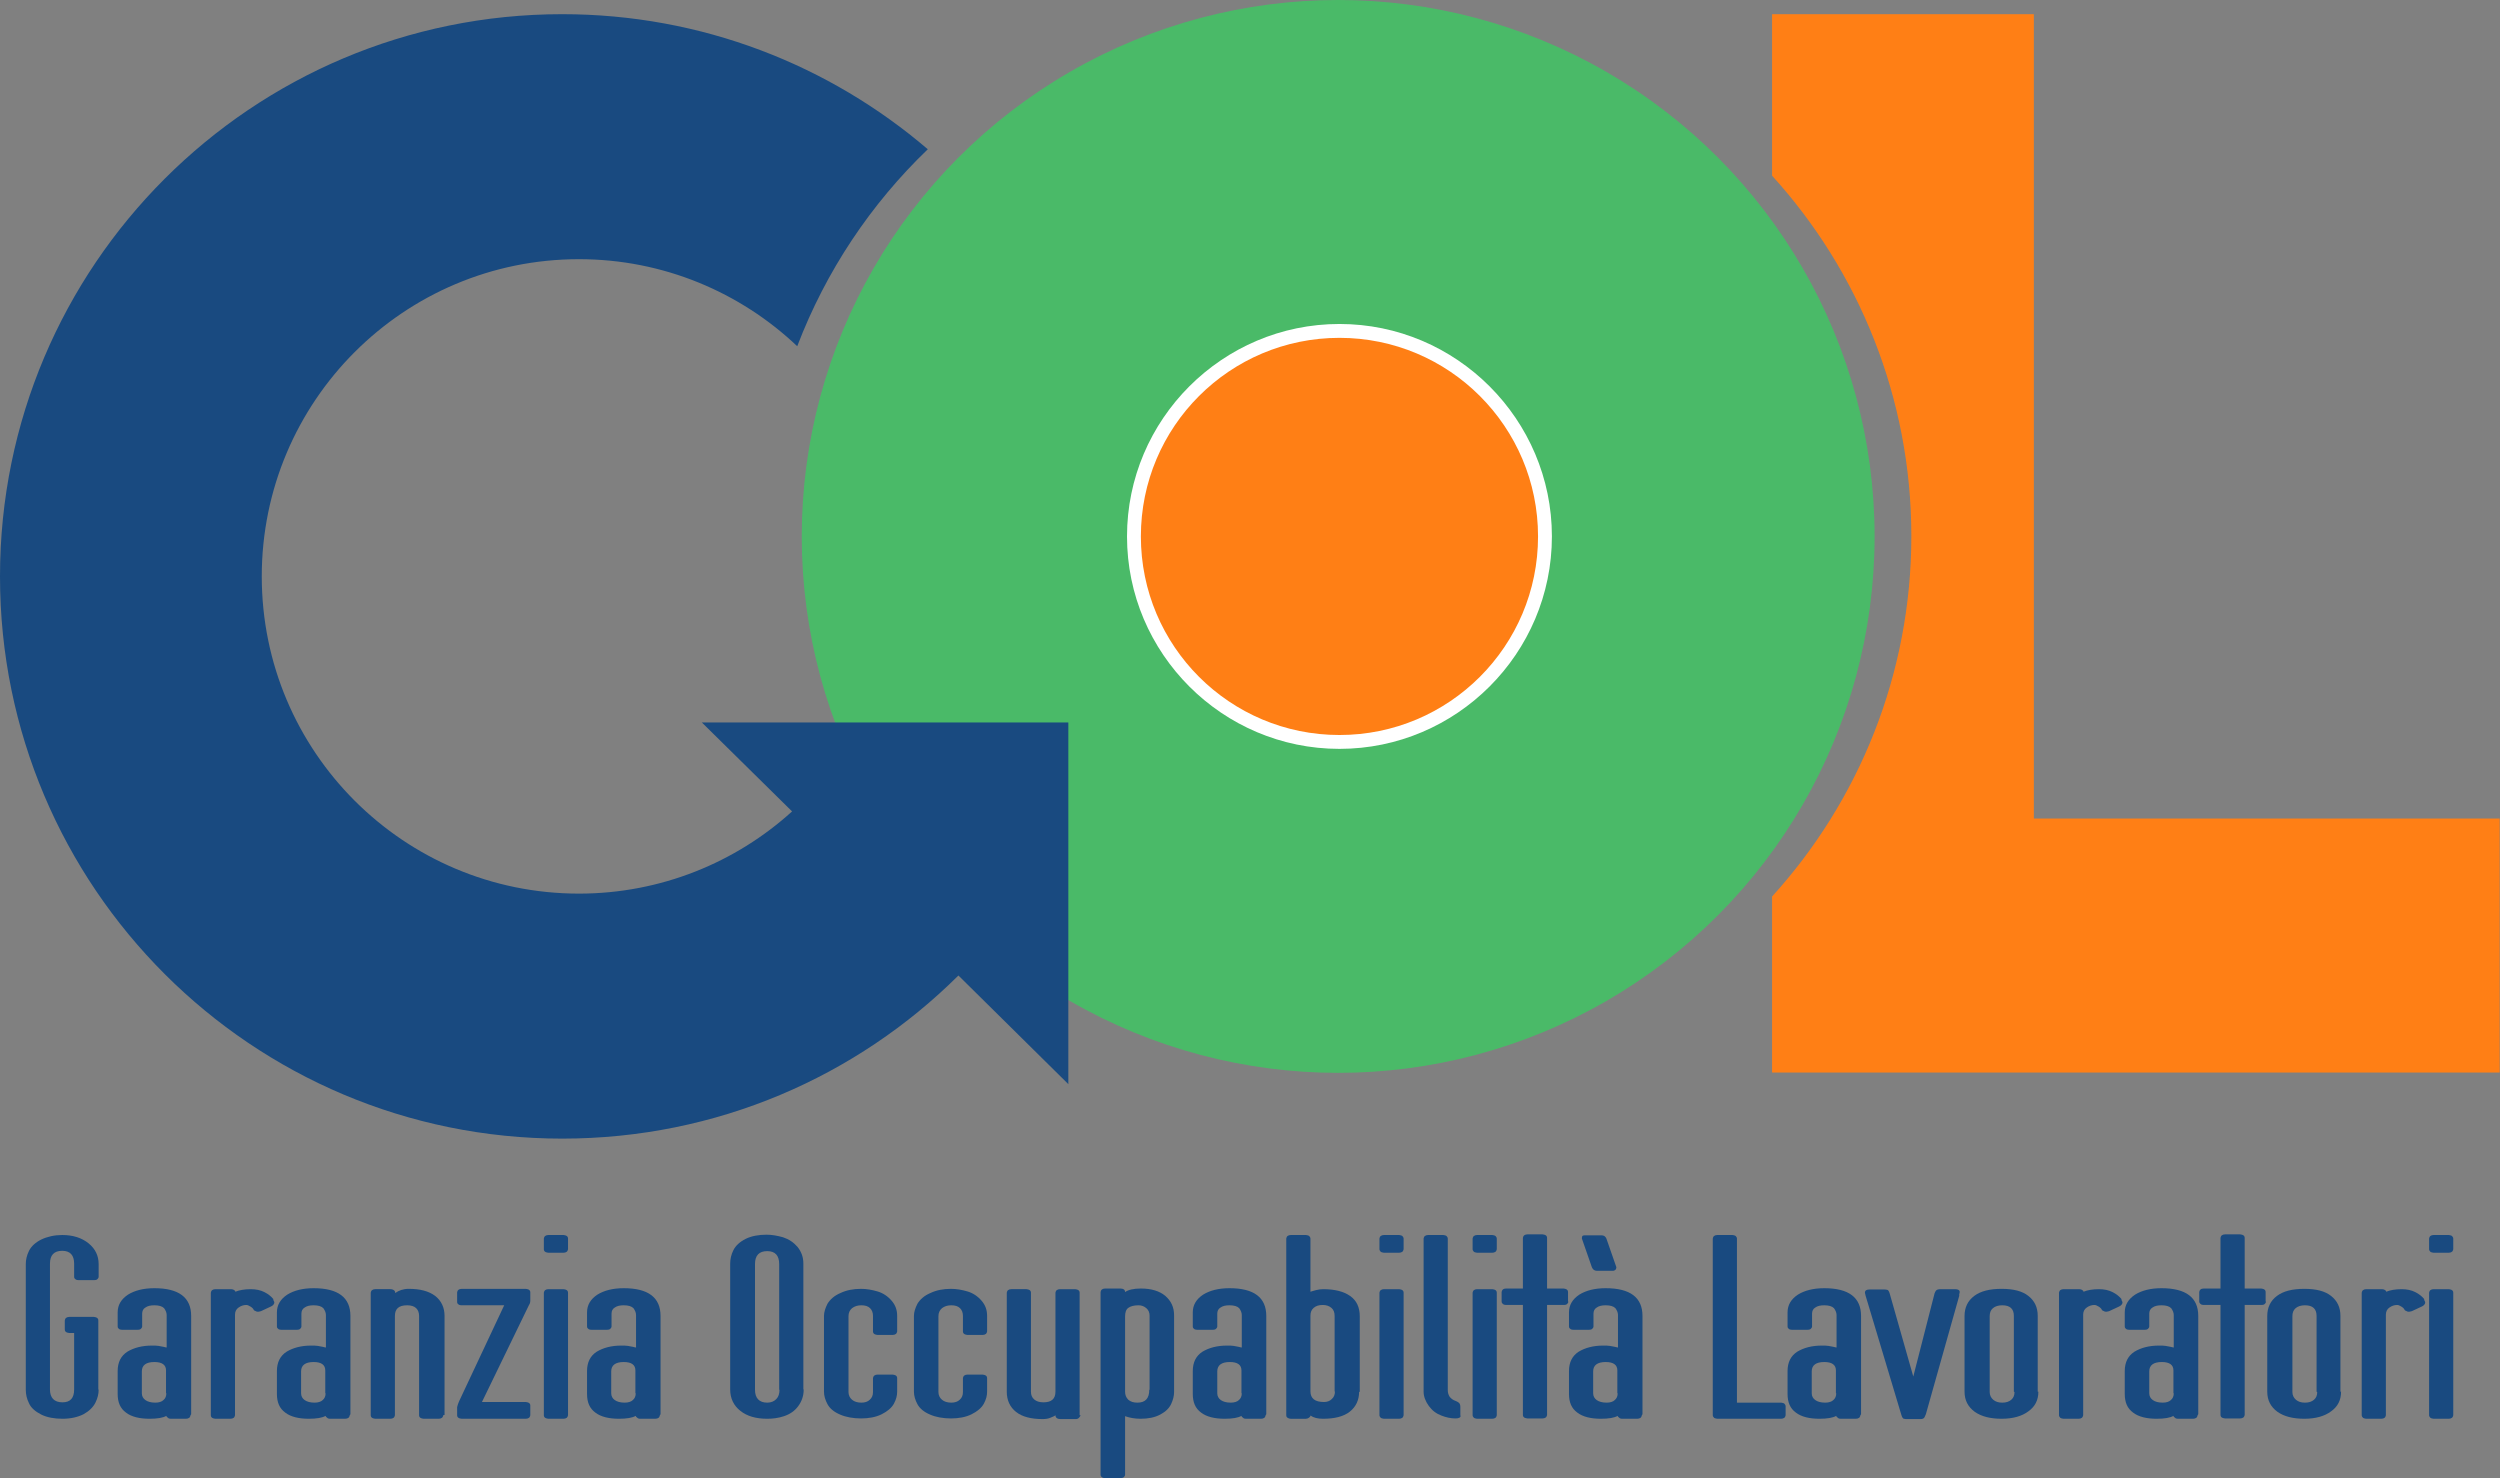
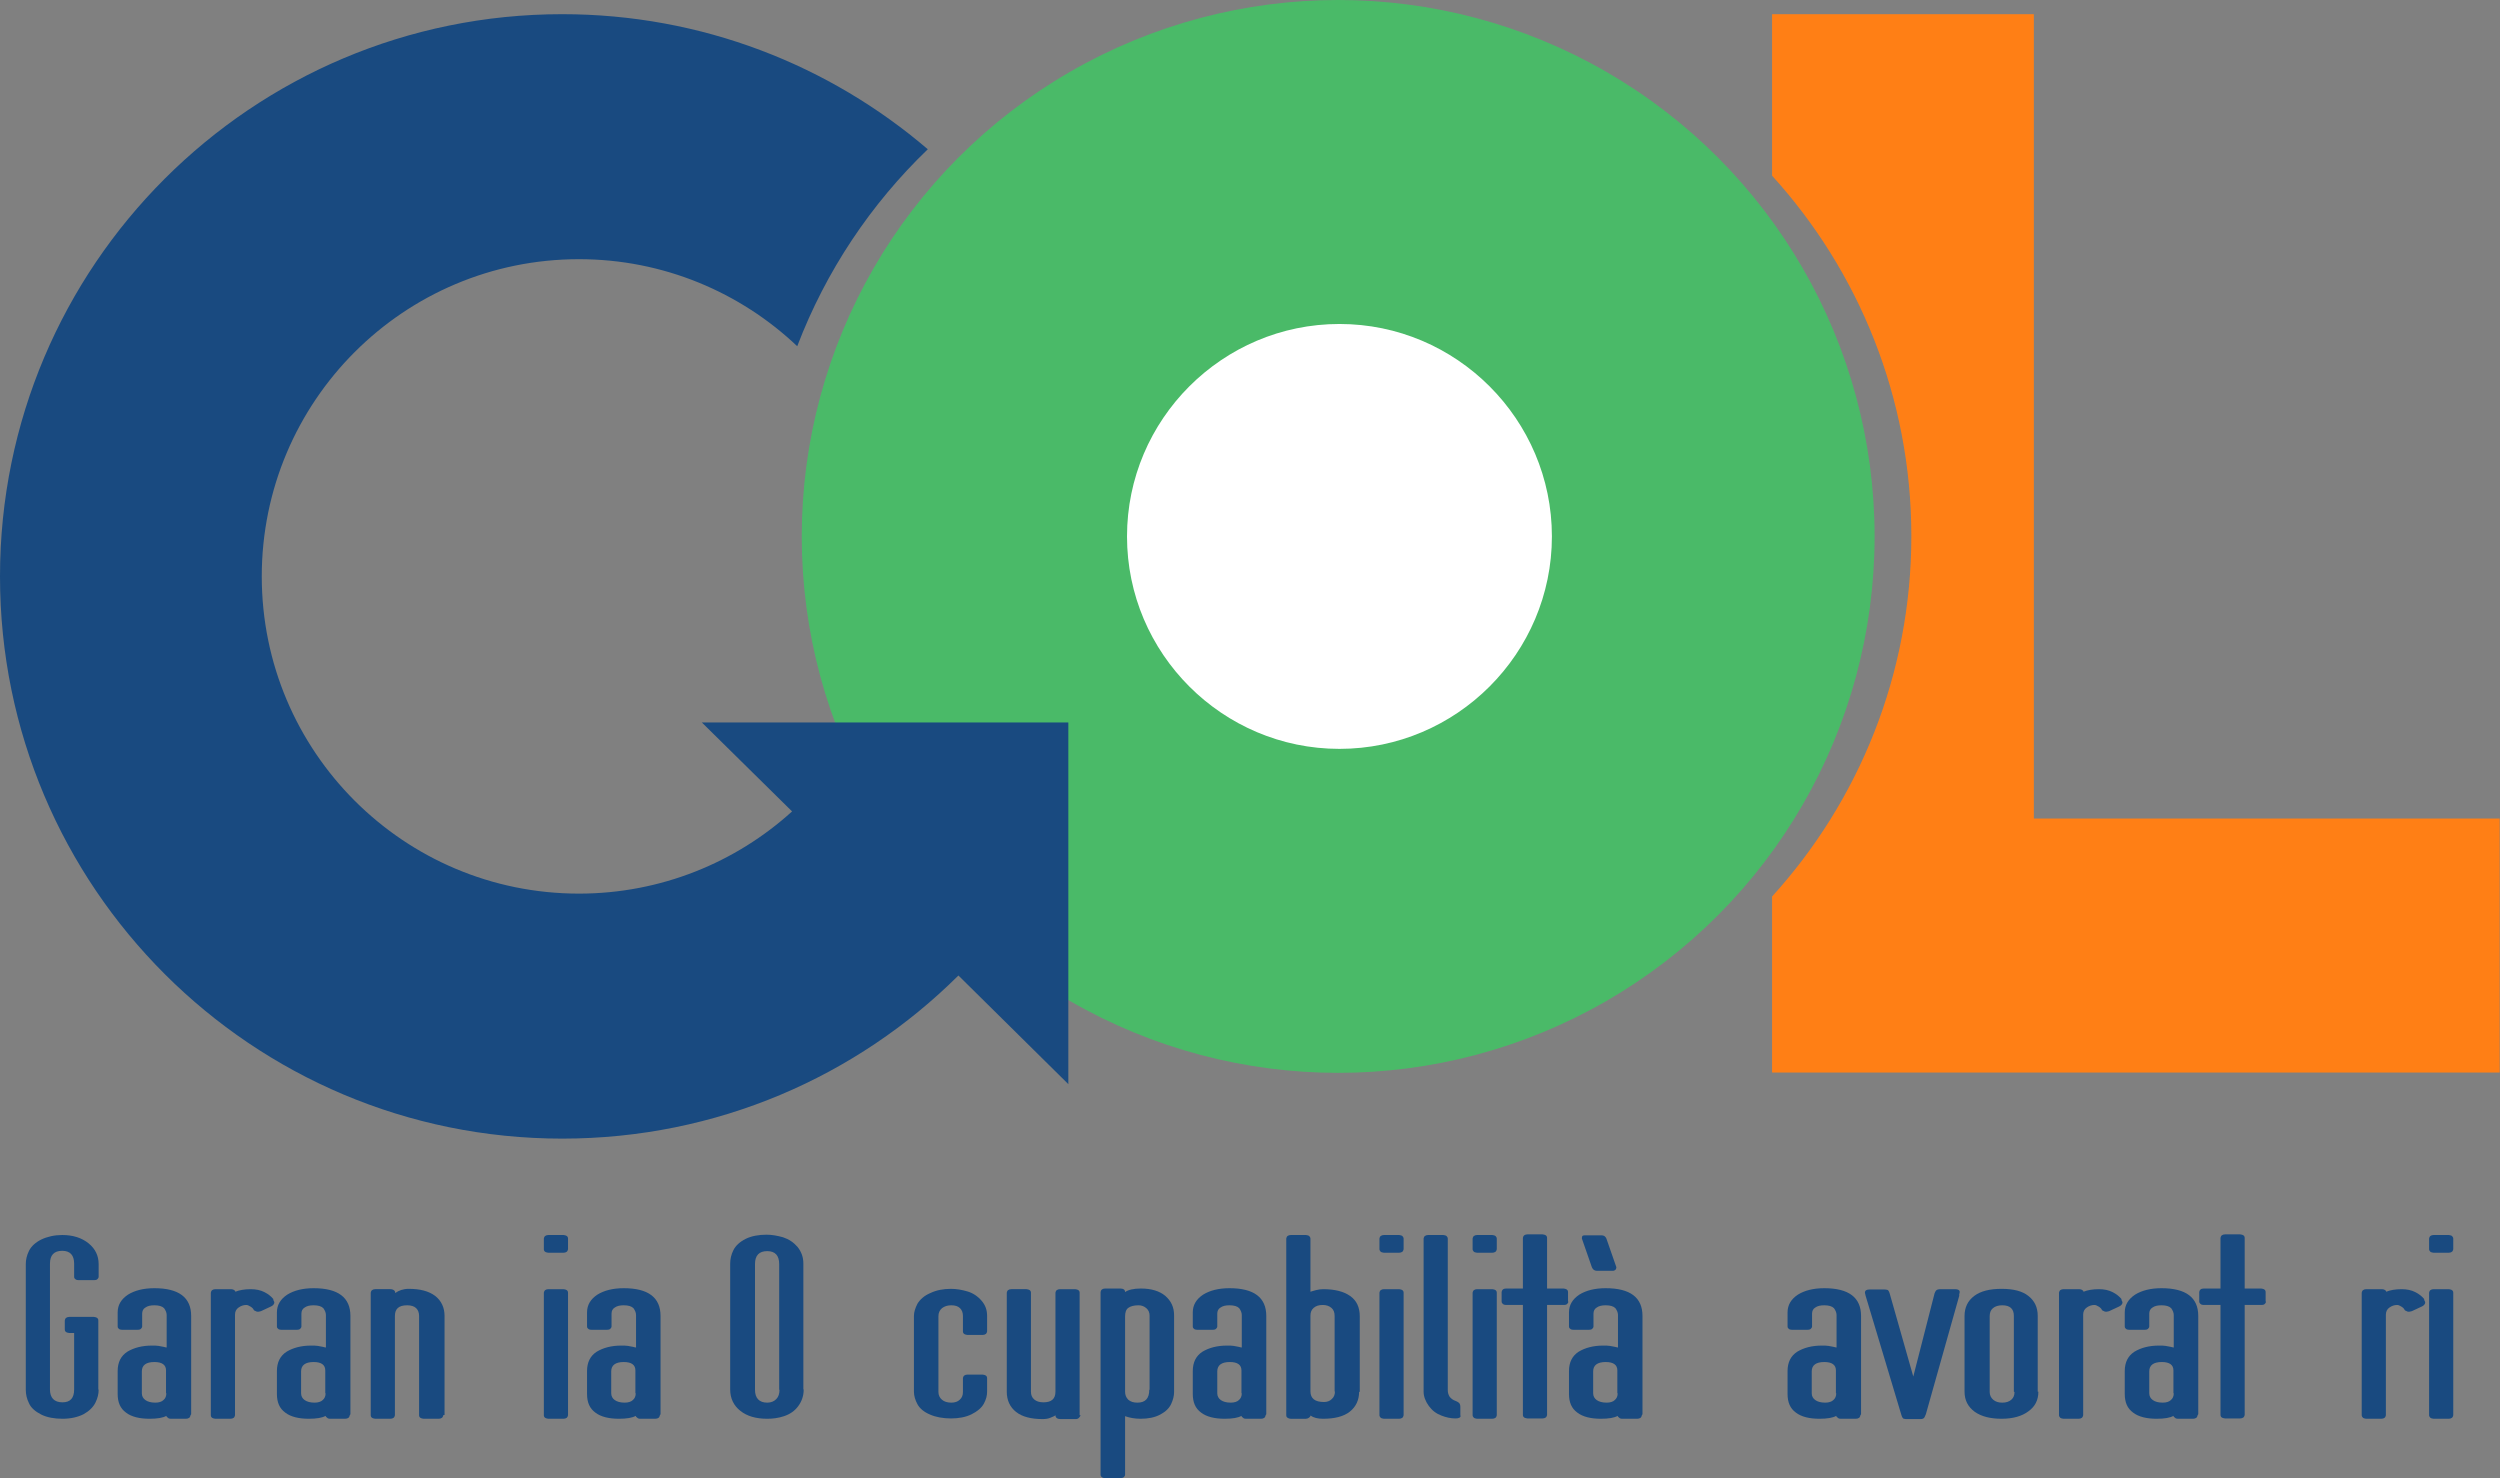
<svg xmlns="http://www.w3.org/2000/svg" id="Livello_2" data-name="Livello 2" viewBox="0 0 77.55 45.85">
  <rect x="0" y="0" width="77.55" height="45.85" fill="#808080" stroke="none" />
  <defs>
    <style>
      .cls-1 {
        fill: #ff7f15;
      }

      .cls-1, .cls-2, .cls-3, .cls-4 {
        stroke-width: 0px;
      }

      .cls-2 {
        fill: #4aba68;
      }

      .cls-3 {
        fill: #194a80;
      }

      .cls-4 {
        fill: #fff;
      }
    </style>
  </defs>
  <g id="Livello_1-2" data-name="Livello 1">
    <g>
      <g>
        <circle class="cls-2" cx="41.51" cy="16.64" r="16.64" />
        <path class="cls-4" d="M41.55,23.23c-3.63,0-6.59-2.96-6.59-6.59s2.96-6.59,6.59-6.59,6.59,2.96,6.59,6.59-2.96,6.59-6.59,6.59Z" />
-         <circle class="cls-1" cx="41.55" cy="16.64" r="6.16" />
        <path class="cls-1" d="M63.09,25.4V.44h-8.12v5.01c2.68,2.95,4.32,6.88,4.32,11.18s-1.64,8.23-4.32,11.18v5.46h22.57v-7.88h-14.46Z" />
        <path class="cls-3" d="M33.14,22.41v11.22l-3.41-3.37c-3.15,3.13-7.49,5.06-12.29,5.06C7.81,35.32,0,27.52,0,17.88S7.81.44,17.44.44c4.33,0,8.29,1.58,11.34,4.19-1.77,1.7-3.16,3.78-4.05,6.11-1.76-1.67-4.15-2.7-6.77-2.7-5.44,0-9.84,4.41-9.84,9.84s4.4,9.84,9.84,9.84c2.54,0,4.87-.97,6.61-2.55l-2.8-2.76h11.36Z" />
      </g>
      <g>
        <path class="cls-3" d="M3.06,43.11c0,.13-.03.26-.1.4-.07.14-.19.26-.37.36-.18.09-.4.14-.65.14s-.48-.04-.66-.13-.32-.21-.38-.35c-.07-.14-.1-.28-.1-.42v-3.9c0-.13.03-.27.1-.41.07-.14.2-.26.38-.35.19-.09.41-.14.65-.14.34,0,.61.09.82.26.21.17.31.39.31.64v.4s0,.03-.03.06c-.02.03-.06.04-.12.04h-.47s-.08,0-.1-.03c-.03-.02-.04-.04-.04-.08v-.4c0-.26-.12-.4-.37-.4s-.38.13-.38.4v3.9c0,.26.13.4.39.4.24,0,.36-.13.36-.4v-1.75h-.15s-.08-.01-.1-.03c-.03-.02-.04-.05-.04-.08v-.28s.01-.06.04-.08c.03-.02.06-.03.1-.03h.76s.08.01.1.03c.03.02.04.05.04.08v2.14Z" />
        <path class="cls-3" d="M5.91,43.9s-.01.06-.04.08c-.03.02-.06.03-.1.03h-.47s-.07,0-.09-.03c-.03-.02-.05-.04-.05-.06-.1.06-.28.09-.52.09-.31,0-.56-.06-.73-.19-.18-.13-.26-.32-.26-.58v-.71c0-.27.1-.47.3-.6.2-.12.45-.19.76-.19.08,0,.15,0,.21.01s.12.02.16.03c.04.01.07.02.09.02v-1.01c0-.07-.03-.14-.08-.21-.06-.06-.16-.09-.3-.09-.12,0-.21.02-.28.07-.07.04-.1.11-.1.19v.4s0,.03-.03.06c-.02.03-.06.04-.12.04h-.47s-.08,0-.1-.03c-.03-.02-.04-.04-.04-.08v-.43c0-.23.11-.41.32-.55.21-.13.48-.2.82-.2.76,0,1.14.29,1.14.86v3.05ZM5.15,43.22v-.71c0-.17-.12-.26-.36-.26-.26,0-.39.1-.39.29v.68c0,.09.04.16.11.21.07.05.17.08.31.08.11,0,.2-.03.25-.08.06-.05.09-.12.09-.21Z" />
        <path class="cls-3" d="M8.47,40.31s.04.07.04.09c0,.05-.04.1-.11.13l-.3.14s-.06.02-.09.02c-.02,0-.05,0-.08-.02-.03-.01-.05-.02-.06-.04-.02-.04-.05-.07-.1-.1-.05-.03-.09-.05-.13-.05-.09,0-.17.03-.24.08-.07.05-.11.12-.11.22v3.12s-.01.06-.04.08c-.03.02-.06.03-.1.03h-.47s-.08-.01-.1-.03c-.03-.02-.04-.05-.04-.08v-3.8s.01-.06.04-.08c.03-.02.06-.03.1-.03h.47s.07,0,.1.02c.03.02.05.03.05.06.12-.05.28-.08.48-.08.16,0,.3.03.42.09.12.06.22.14.29.23Z" />
        <path class="cls-3" d="M10.85,43.9s-.01.06-.04.08c-.03.02-.06.03-.1.03h-.47s-.07,0-.09-.03c-.03-.02-.05-.04-.05-.06-.1.06-.28.09-.52.09-.31,0-.56-.06-.73-.19-.18-.13-.26-.32-.26-.58v-.71c0-.27.1-.47.3-.6.2-.12.45-.19.76-.19.08,0,.15,0,.21.01s.12.02.16.03c.04.01.07.02.09.02v-1.01c0-.07-.03-.14-.08-.21-.06-.06-.16-.09-.3-.09-.12,0-.21.02-.28.07-.07.04-.1.11-.1.19v.4s0,.03-.03.06c-.02.03-.06.04-.12.04h-.47s-.08,0-.1-.03c-.03-.02-.04-.04-.04-.08v-.43c0-.23.11-.41.32-.55.21-.13.48-.2.82-.2.76,0,1.14.29,1.14.86v3.05ZM10.09,43.22v-.71c0-.17-.12-.26-.36-.26-.26,0-.39.1-.39.29v.68c0,.09.04.16.11.21.07.05.17.08.31.08.11,0,.2-.03.25-.08.06-.05.09-.12.09-.21Z" />
        <path class="cls-3" d="M13.75,43.9s-.01.06-.04.08c-.03.02-.06.03-.1.03h-.47s-.08-.01-.1-.03c-.03-.02-.04-.05-.04-.08v-3.08c0-.1-.03-.18-.09-.24s-.16-.09-.28-.09c-.26,0-.38.11-.38.33v3.08s-.01.06-.04.08c-.03.02-.06.03-.1.03h-.47s-.08-.01-.1-.03c-.03-.02-.04-.05-.04-.08v-3.8s.01-.06.04-.08c.03-.02.06-.03.1-.03h.47s.05,0,.09.02c.04.02.06.05.06.1.11-.08.25-.13.42-.13.35,0,.62.07.82.22.19.15.29.36.29.62v3.07Z" />
-         <path class="cls-3" d="M16.45,43.9s-.01.06-.04.08c-.03.02-.06.03-.1.03h-1.99s-.08-.01-.1-.03c-.03-.02-.04-.05-.04-.08v-.25s.02-.09.06-.18l1.4-2.98h-1.32s-.08,0-.1-.03c-.03-.02-.04-.04-.04-.08v-.29s.01-.06.04-.08c.03-.02.06-.03.1-.03h1.99s.08.01.1.03c.03.02.04.05.04.08v.25c0,.05-.01.1-.04.14l-1.46,3.01h1.36s.08.01.1.03c.03.02.04.05.04.08v.28Z" />
        <path class="cls-3" d="M17.62,38.75s-.01.06-.04.08c-.03.02-.06.03-.1.03h-.47s-.08-.01-.1-.03c-.03-.02-.04-.05-.04-.08v-.33s.01-.06.04-.08c.03-.02.06-.03.1-.03h.47s.08.01.1.03c.03.02.04.05.04.08v.33ZM17.62,43.9s-.01.06-.04.08c-.03.02-.06.03-.1.03h-.47s-.08-.01-.1-.03c-.03-.02-.04-.05-.04-.08v-3.8s.01-.06.04-.08c.03-.02.06-.03.1-.03h.47s.08.01.1.03c.03.02.04.05.04.08v3.8Z" />
        <path class="cls-3" d="M20.47,43.9s-.01.06-.04.08c-.03.02-.06.03-.1.03h-.47s-.07,0-.09-.03c-.03-.02-.05-.04-.05-.06-.1.06-.28.09-.52.09-.31,0-.56-.06-.73-.19-.18-.13-.26-.32-.26-.58v-.71c0-.27.1-.47.3-.6.2-.12.45-.19.76-.19.08,0,.15,0,.21.01s.12.02.16.03c.04.01.07.02.09.02v-1.01c0-.07-.03-.14-.08-.21-.06-.06-.16-.09-.3-.09-.12,0-.21.02-.28.07-.07.04-.1.11-.1.19v.4s0,.03-.03.06c-.02.03-.06.04-.12.04h-.47s-.08,0-.1-.03c-.03-.02-.04-.04-.04-.08v-.43c0-.23.11-.41.32-.55.21-.13.48-.2.82-.2.76,0,1.14.29,1.14.86v3.05ZM19.71,43.22v-.71c0-.17-.12-.26-.36-.26-.26,0-.39.1-.39.29v.68c0,.09.04.16.11.21.07.05.17.08.31.08.11,0,.2-.03.25-.08.06-.05.09-.12.09-.21Z" />
        <path class="cls-3" d="M24.93,43.11c0,.19-.06.36-.17.51s-.26.25-.44.31c-.18.06-.35.08-.52.08-.35,0-.63-.08-.84-.25-.2-.16-.31-.38-.31-.66v-3.9c0-.14.03-.28.1-.42.07-.14.2-.26.38-.35s.41-.13.65-.13c.16,0,.33.03.51.08.18.06.33.16.45.3.12.15.18.32.18.51v3.9ZM24.17,43.11v-3.9c0-.26-.12-.4-.37-.4s-.38.13-.38.4v3.9c0,.26.13.4.38.4.12,0,.21-.04.28-.11.07-.07.1-.17.1-.29Z" />
-         <path class="cls-3" d="M27.83,43.17c0,.12-.03.24-.1.37-.07.13-.2.24-.38.33-.18.09-.4.13-.64.13s-.47-.04-.65-.12c-.19-.08-.32-.19-.39-.32-.07-.13-.11-.26-.11-.39v-2.35c0-.12.04-.24.11-.38.08-.13.21-.25.4-.33.19-.09.4-.13.64-.13.17,0,.34.03.51.08s.32.15.44.29.17.29.17.47v.48s-.01.06-.04.08c-.03.02-.06.03-.1.03h-.47s-.08-.01-.1-.03c-.03-.02-.04-.05-.04-.08v-.48c0-.1-.03-.18-.09-.24s-.15-.09-.27-.09-.21.03-.29.09c-.07.06-.11.14-.11.25v2.35c0,.1.04.18.11.24.07.06.17.09.29.09.11,0,.2-.03.26-.09.07-.06.1-.14.1-.24v-.43s.01-.06.04-.08c.03-.02.06-.03.1-.03h.47s.08.01.1.03c.03.02.04.05.04.08v.43Z" />
        <path class="cls-3" d="M30.62,43.17c0,.12-.03.24-.1.37-.07.13-.2.24-.38.33-.18.09-.4.13-.64.13s-.47-.04-.65-.12c-.19-.08-.32-.19-.39-.32-.07-.13-.11-.26-.11-.39v-2.35c0-.12.04-.24.11-.38.08-.13.21-.25.4-.33.19-.09.4-.13.64-.13.17,0,.34.03.51.08s.32.15.44.29.17.29.17.47v.48s-.01.06-.04.08c-.03.02-.06.03-.1.03h-.47s-.08-.01-.1-.03c-.03-.02-.04-.05-.04-.08v-.48c0-.1-.03-.18-.09-.24s-.15-.09-.27-.09-.21.03-.29.09c-.07.06-.11.14-.11.25v2.35c0,.1.04.18.11.24.07.06.17.09.29.09.11,0,.2-.03.26-.09.07-.06.1-.14.1-.24v-.43s.01-.06.04-.08c.03-.02.06-.03.1-.03h.47s.08.01.1.03c.03.02.04.05.04.08v.43Z" />
        <path class="cls-3" d="M33.52,43.9s-.02.05-.05.08-.06.04-.1.04h-.47c-.1,0-.16-.04-.16-.12-.03.03-.09.05-.16.08-.07.03-.15.04-.24.04-.35,0-.63-.07-.82-.22-.19-.15-.29-.36-.29-.63v-3.07s.01-.06.04-.08c.03-.02.06-.03.1-.03h.47s.08.01.1.03c.03.02.04.05.04.08v3.07c0,.1.03.18.1.24.07.06.16.09.29.09.25,0,.37-.11.37-.33v-3.07s.01-.06.04-.08c.03-.02.06-.03.1-.03h.47s.08.01.1.03c.03.02.04.05.04.08v3.8Z" />
        <path class="cls-3" d="M36.42,43.18c0,.12-.03.24-.09.37-.06.13-.17.24-.34.33s-.37.13-.61.13c-.18,0-.34-.03-.48-.08v1.82s0,.03-.03.06c-.02.03-.06.04-.12.04h-.47s-.08,0-.1-.03c-.03-.02-.04-.04-.04-.08v-5.66s.01-.06.04-.08c.03-.02.06-.03.1-.03h.47c.1,0,.15.04.15.11.1-.07.26-.11.49-.11.33,0,.58.08.76.23.18.16.27.35.27.6v2.36ZM35.66,43.11v-2.3c0-.09-.03-.17-.1-.23-.07-.06-.15-.09-.24-.09-.15,0-.25.03-.32.08-.07.05-.1.14-.1.27v2.33c0,.1.03.18.1.25.07.06.16.09.28.09.25,0,.37-.13.37-.4Z" />
        <path class="cls-3" d="M39.26,43.9s-.01.06-.04.08-.06.03-.1.03h-.47s-.07,0-.09-.03c-.03-.02-.05-.04-.05-.06-.1.06-.28.09-.52.09-.31,0-.56-.06-.73-.19-.18-.13-.26-.32-.26-.58v-.71c0-.27.1-.47.3-.6.2-.12.45-.19.76-.19.08,0,.15,0,.21.01s.12.02.16.03c.04.01.07.02.09.02v-1.01c0-.07-.03-.14-.08-.21-.06-.06-.16-.09-.3-.09-.12,0-.21.02-.28.07-.07.04-.1.11-.1.19v.4s0,.03-.03.06c-.02.03-.06.04-.12.04h-.47s-.08,0-.1-.03c-.03-.02-.04-.04-.04-.08v-.43c0-.23.11-.41.32-.55.21-.13.48-.2.82-.2.76,0,1.14.29,1.14.86v3.05ZM38.51,43.22v-.71c0-.17-.12-.26-.36-.26-.26,0-.39.1-.39.29v.68c0,.09.04.16.11.21.07.05.17.08.31.08.11,0,.2-.03.25-.08.06-.05.09-.12.09-.21Z" />
        <path class="cls-3" d="M42.16,43.17c0,.26-.1.47-.29.62s-.47.22-.83.22c-.16,0-.29-.03-.39-.1,0,.03-.02.05-.05.07s-.06.03-.09.03h-.47s-.04,0-.08-.02-.06-.04-.06-.09v-5.48s.01-.06.04-.08.06-.03.1-.03h.47s.08.01.1.03.04.05.04.08v1.65s.09-.03.17-.05c.08-.02.15-.03.23-.03.35,0,.63.07.83.21.2.14.3.35.3.63v2.35ZM41.4,43.17v-2.35c0-.11-.03-.19-.1-.25-.07-.06-.16-.09-.27-.09-.12,0-.21.03-.28.09-.07.06-.1.14-.1.24v2.35c0,.22.14.33.42.33.1,0,.18-.03.24-.09.07-.06.1-.14.1-.24Z" />
        <path class="cls-3" d="M43.54,38.75s-.01.06-.04.08-.06.03-.1.03h-.47s-.08-.01-.1-.03-.04-.05-.04-.08v-.33s.01-.06.04-.08.06-.03.1-.03h.47s.08.01.1.03.04.05.04.08v.33ZM43.54,43.9s-.01.06-.04.08-.06.03-.1.03h-.47s-.08-.01-.1-.03-.04-.05-.04-.08v-3.8s.01-.06.04-.08c.03-.02.06-.03.1-.03h.47s.08.01.1.03c.03.02.04.05.04.08v3.8Z" />
        <path class="cls-3" d="M45.31,43.91c0,.06-.05.09-.16.09-.14,0-.29-.03-.44-.09-.16-.06-.29-.16-.39-.3-.1-.14-.16-.29-.16-.44v-4.75s.01-.06.04-.08.06-.03.1-.03h.47s.08.01.1.03.04.05.04.08v4.7c0,.08.02.15.06.21.04.05.1.1.19.13.03.01.06.03.09.05.03.02.05.07.05.13v.28Z" />
        <path class="cls-3" d="M46.43,38.75s-.01.06-.04.08-.06.03-.1.03h-.47s-.08-.01-.1-.03-.04-.05-.04-.08v-.33s.01-.06.04-.08.06-.03.1-.03h.47s.08.01.1.03.04.05.04.08v.33ZM46.43,43.9s-.01.06-.04.08-.06.03-.1.03h-.47s-.08-.01-.1-.03-.04-.05-.04-.08v-3.8s.01-.06.04-.08c.03-.02.06-.03.1-.03h.47s.08.01.1.03c.03.02.04.05.04.08v3.8Z" />
        <path class="cls-3" d="M48.65,40.38s0,.03-.03.06c-.02.03-.06.04-.12.04h-.51v3.41s-.01.06-.04.08c-.03.02-.06.03-.1.03h-.47s-.08-.01-.1-.03c-.03-.02-.04-.05-.04-.08v-3.41h-.52s-.07,0-.1-.03c-.02-.02-.04-.04-.04-.08v-.29s.01-.06.04-.08c.02-.02.06-.03.1-.03h.52v-1.57s.01-.06.04-.08c.03-.02.06-.03.1-.03h.47s.08.01.1.03c.03.02.04.05.04.08v1.57h.51s.08.01.1.03c.03.02.04.05.04.08v.29Z" />
        <path class="cls-3" d="M50.93,43.9s-.01.06-.04.08-.06.03-.1.03h-.47s-.07,0-.09-.03c-.03-.02-.05-.04-.05-.06-.1.06-.28.09-.52.09-.31,0-.56-.06-.73-.19-.18-.13-.26-.32-.26-.58v-.71c0-.27.1-.47.3-.6.2-.12.45-.19.76-.19.08,0,.15,0,.21.01s.12.02.16.03c.05.01.07.02.09.02v-1.01c0-.07-.03-.14-.08-.21-.06-.06-.16-.09-.3-.09-.12,0-.21.02-.28.07-.07.04-.1.11-.1.19v.4s0,.03-.03.06c-.02.03-.06.04-.12.04h-.47s-.08,0-.1-.03c-.03-.02-.04-.04-.04-.08v-.43c0-.23.11-.41.32-.55.21-.13.48-.2.82-.2.76,0,1.14.29,1.14.86v3.05ZM50.14,39.3s0,.05-.02.08c-.02.02-.05.04-.08.04h-.51c-.07,0-.12-.04-.15-.11l-.31-.89s0-.05.01-.07c.01-.02.04-.03.07-.03h.53c.07,0,.12.03.15.1l.31.89ZM50.17,43.22v-.71c0-.17-.12-.26-.36-.26-.26,0-.39.1-.39.29v.68c0,.09.04.16.11.21.07.05.17.08.31.08.11,0,.2-.03.25-.08.06-.05.09-.12.09-.21Z" />
-         <path class="cls-3" d="M55.39,43.9s-.01.06-.04.08-.06.03-.1.03h-1.98s-.08-.01-.1-.03-.04-.05-.04-.08v-5.48s.01-.06.04-.08.06-.03.1-.03h.47s.08.01.1.03.04.05.04.08v5.09h1.37s.08.01.1.03.04.05.04.08v.28Z" />
        <path class="cls-3" d="M57.71,43.9s-.01.06-.04.08-.06.03-.1.03h-.47s-.07,0-.09-.03c-.03-.02-.05-.04-.05-.06-.1.06-.28.09-.52.09-.31,0-.56-.06-.73-.19-.18-.13-.26-.32-.26-.58v-.71c0-.27.1-.47.3-.6.2-.12.45-.19.76-.19.08,0,.15,0,.21.01s.12.02.16.03c.05.01.07.02.09.02v-1.01c0-.07-.03-.14-.08-.21-.06-.06-.16-.09-.3-.09-.12,0-.21.02-.28.07-.07.04-.1.11-.1.19v.4s0,.03-.03.06c-.02.03-.06.04-.12.04h-.47s-.08,0-.1-.03c-.03-.02-.04-.04-.04-.08v-.43c0-.23.11-.41.32-.55.21-.13.48-.2.82-.2.76,0,1.14.29,1.14.86v3.05ZM56.95,43.22v-.71c0-.17-.12-.26-.36-.26-.26,0-.39.1-.39.29v.68c0,.09.04.16.11.21.07.05.17.08.31.08.11,0,.2-.03.25-.08.06-.05.09-.12.09-.21Z" />
        <path class="cls-3" d="M60.78,40.18l-1.04,3.69s-.02.05-.04.09c-.02.04-.06.06-.12.06h-.44s-.05,0-.08-.01c-.03,0-.06-.05-.08-.12l-1.11-3.7-.02-.09c0-.07.05-.1.14-.1h.47s.05,0,.08.01c.03,0,.06.05.08.12l.73,2.57.66-2.58s.03-.08.06-.1c.03-.02.07-.03.11-.03h.47c.09,0,.14.03.14.09l-.02.1Z" />
        <path class="cls-3" d="M63.23,43.17c0,.26-.1.46-.31.61-.2.15-.48.23-.83.23s-.63-.07-.84-.22c-.2-.15-.31-.35-.31-.62v-2.35c0-.26.1-.47.3-.62.2-.15.48-.22.85-.22s.64.07.83.22c.19.15.29.35.29.62v2.35ZM62.47,43.17v-2.35c0-.22-.12-.33-.36-.33-.12,0-.22.03-.29.09-.07.06-.1.14-.1.25v2.35c0,.1.04.18.11.24.07.06.16.09.28.09.12,0,.21-.03.28-.09.07-.06.1-.14.1-.24Z" />
        <path class="cls-3" d="M65.8,40.31s.04.07.04.09c0,.05-.04.1-.11.13l-.3.14s-.06.02-.09.02c-.02,0-.05,0-.08-.02-.03-.01-.05-.02-.06-.04-.02-.04-.05-.07-.1-.1-.05-.03-.09-.05-.13-.05-.09,0-.17.03-.24.08-.07.05-.11.12-.11.22v3.12s-.01.06-.04.08-.06.03-.1.03h-.47s-.08-.01-.1-.03-.04-.05-.04-.08v-3.8s.01-.06.04-.08c.03-.02.06-.03.1-.03h.47s.07,0,.1.02c.03.02.05.03.05.06.12-.05.28-.08.48-.08.16,0,.3.03.42.09.12.06.22.14.29.23Z" />
        <path class="cls-3" d="M68.17,43.9s-.01.06-.04.08-.06.03-.1.03h-.47s-.07,0-.09-.03c-.03-.02-.05-.04-.05-.06-.1.06-.28.09-.52.09-.31,0-.56-.06-.73-.19-.18-.13-.26-.32-.26-.58v-.71c0-.27.1-.47.3-.6.2-.12.45-.19.76-.19.08,0,.15,0,.21.01s.12.02.16.03c.05.01.07.02.09.02v-1.01c0-.07-.03-.14-.08-.21-.06-.06-.16-.09-.3-.09-.12,0-.21.02-.28.07-.07.04-.1.11-.1.19v.4s0,.03-.03.06c-.02.03-.06.04-.12.04h-.47s-.08,0-.1-.03c-.03-.02-.04-.04-.04-.08v-.43c0-.23.11-.41.32-.55.21-.13.48-.2.82-.2.76,0,1.14.29,1.14.86v3.05ZM67.42,43.22v-.71c0-.17-.12-.26-.36-.26-.26,0-.39.1-.39.29v.68c0,.09.04.16.11.21.07.05.17.08.31.08.11,0,.2-.03.25-.08.06-.05.09-.12.09-.21Z" />
        <path class="cls-3" d="M70.29,40.38s0,.03-.03.06c-.02.03-.06.04-.12.04h-.51v3.41s-.01.06-.04.08c-.03.02-.06.03-.1.03h-.47s-.08-.01-.1-.03c-.03-.02-.04-.05-.04-.08v-3.41h-.52s-.07,0-.1-.03c-.02-.02-.04-.04-.04-.08v-.29s.01-.06.04-.08c.02-.02.06-.03.1-.03h.52v-1.57s.01-.06.04-.08c.03-.02.06-.03.1-.03h.47s.08.01.1.03c.03.02.04.05.04.08v1.57h.51s.08.01.1.03c.03.02.04.05.04.08v.29Z" />
-         <path class="cls-3" d="M72.62,43.17c0,.26-.1.46-.31.61-.2.15-.48.23-.83.23s-.63-.07-.84-.22c-.2-.15-.31-.35-.31-.62v-2.35c0-.26.1-.47.3-.62.2-.15.48-.22.85-.22s.64.07.83.22c.19.15.29.35.29.62v2.35ZM71.86,43.17v-2.35c0-.22-.12-.33-.36-.33-.12,0-.22.03-.29.09-.07.06-.1.14-.1.25v2.35c0,.1.04.18.11.24.07.06.16.09.28.09.12,0,.21-.03.28-.09.07-.06.1-.14.1-.24Z" />
        <path class="cls-3" d="M75.19,40.31s.04.07.04.09c0,.05-.04.1-.11.13l-.3.14s-.06.02-.09.02c-.02,0-.05,0-.08-.02-.03-.01-.05-.02-.06-.04-.02-.04-.05-.07-.1-.1-.05-.03-.09-.05-.13-.05-.09,0-.17.03-.24.08-.07.05-.11.12-.11.22v3.12s-.01.06-.04.08-.06.03-.1.03h-.47s-.08-.01-.1-.03-.04-.05-.04-.08v-3.8s.01-.06.04-.08c.03-.02.06-.03.1-.03h.47s.07,0,.1.02c.03.02.05.03.05.06.12-.05.28-.08.48-.08.16,0,.3.03.42.09.12.06.22.14.29.23Z" />
        <path class="cls-3" d="M76.1,38.75s-.01.06-.04.08-.06.03-.1.03h-.47s-.08-.01-.1-.03-.04-.05-.04-.08v-.33s.01-.06.04-.08.06-.03.1-.03h.47s.08.01.1.03.04.05.04.08v.33ZM76.1,43.9s-.01.06-.04.08-.06.03-.1.03h-.47s-.08-.01-.1-.03-.04-.05-.04-.08v-3.8s.01-.06.04-.08c.03-.02.06-.03.1-.03h.47s.08.01.1.03c.03.02.04.05.04.08v3.8Z" />
      </g>
    </g>
  </g>
</svg>